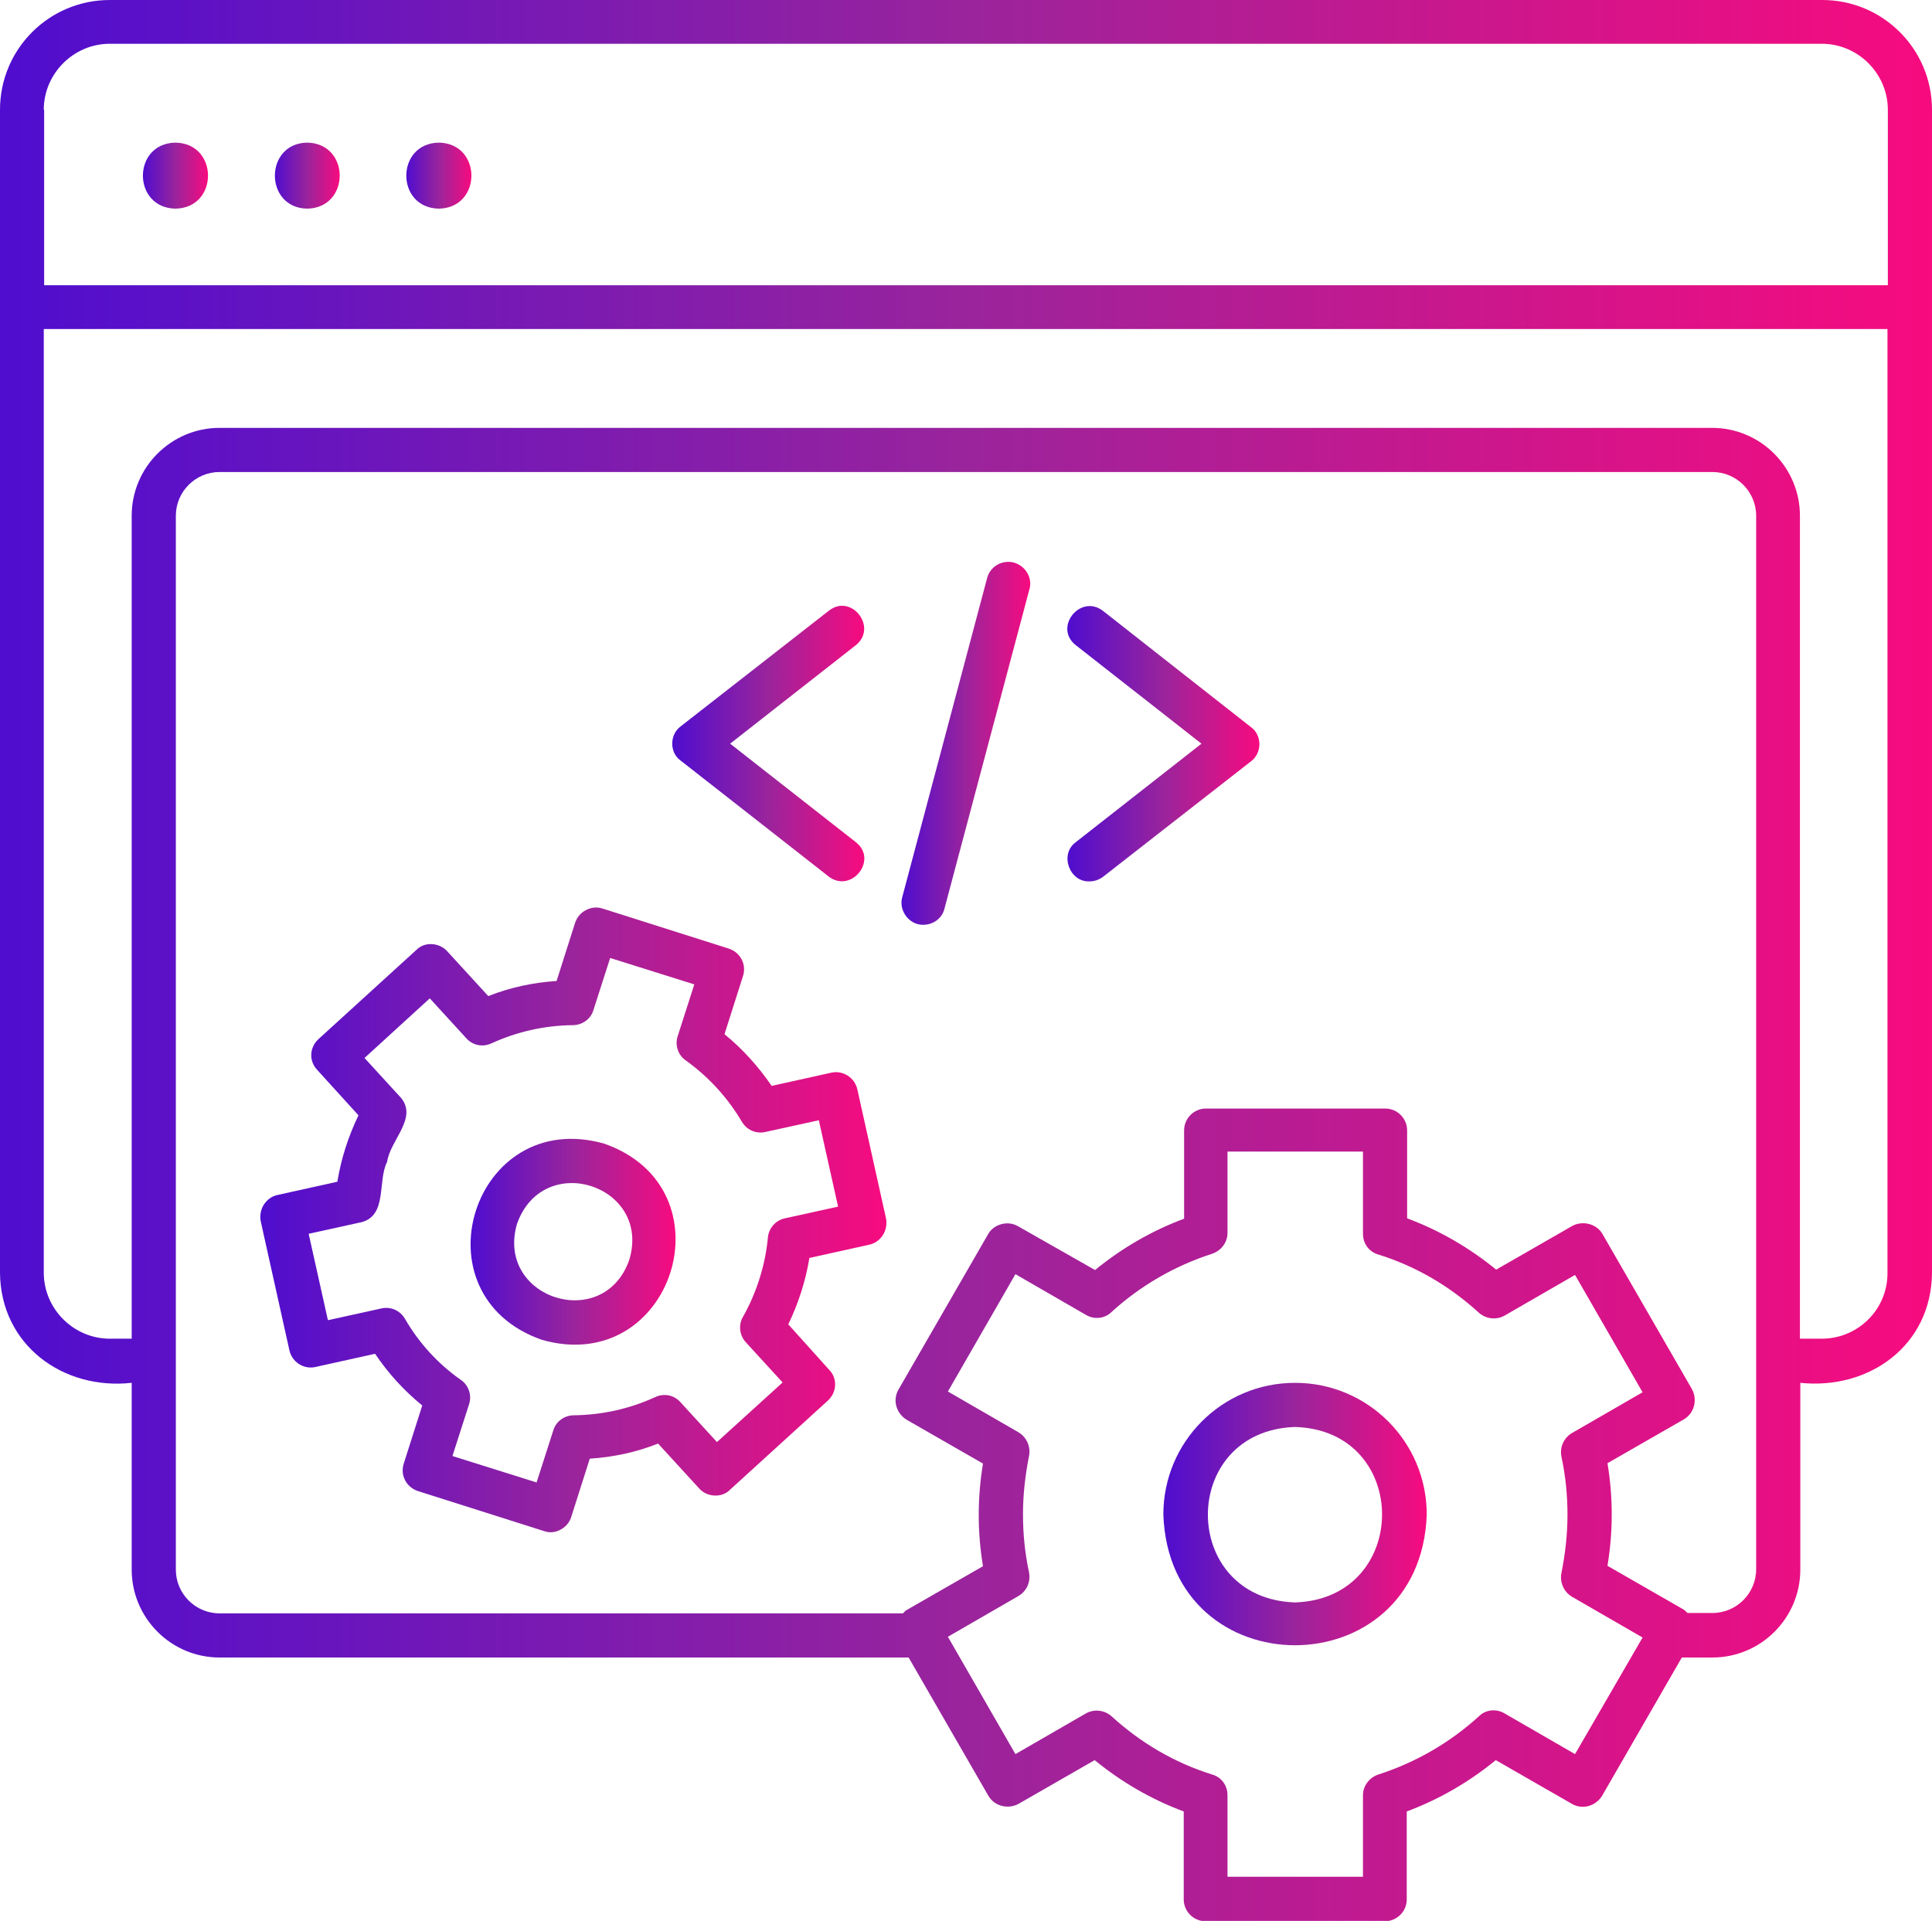
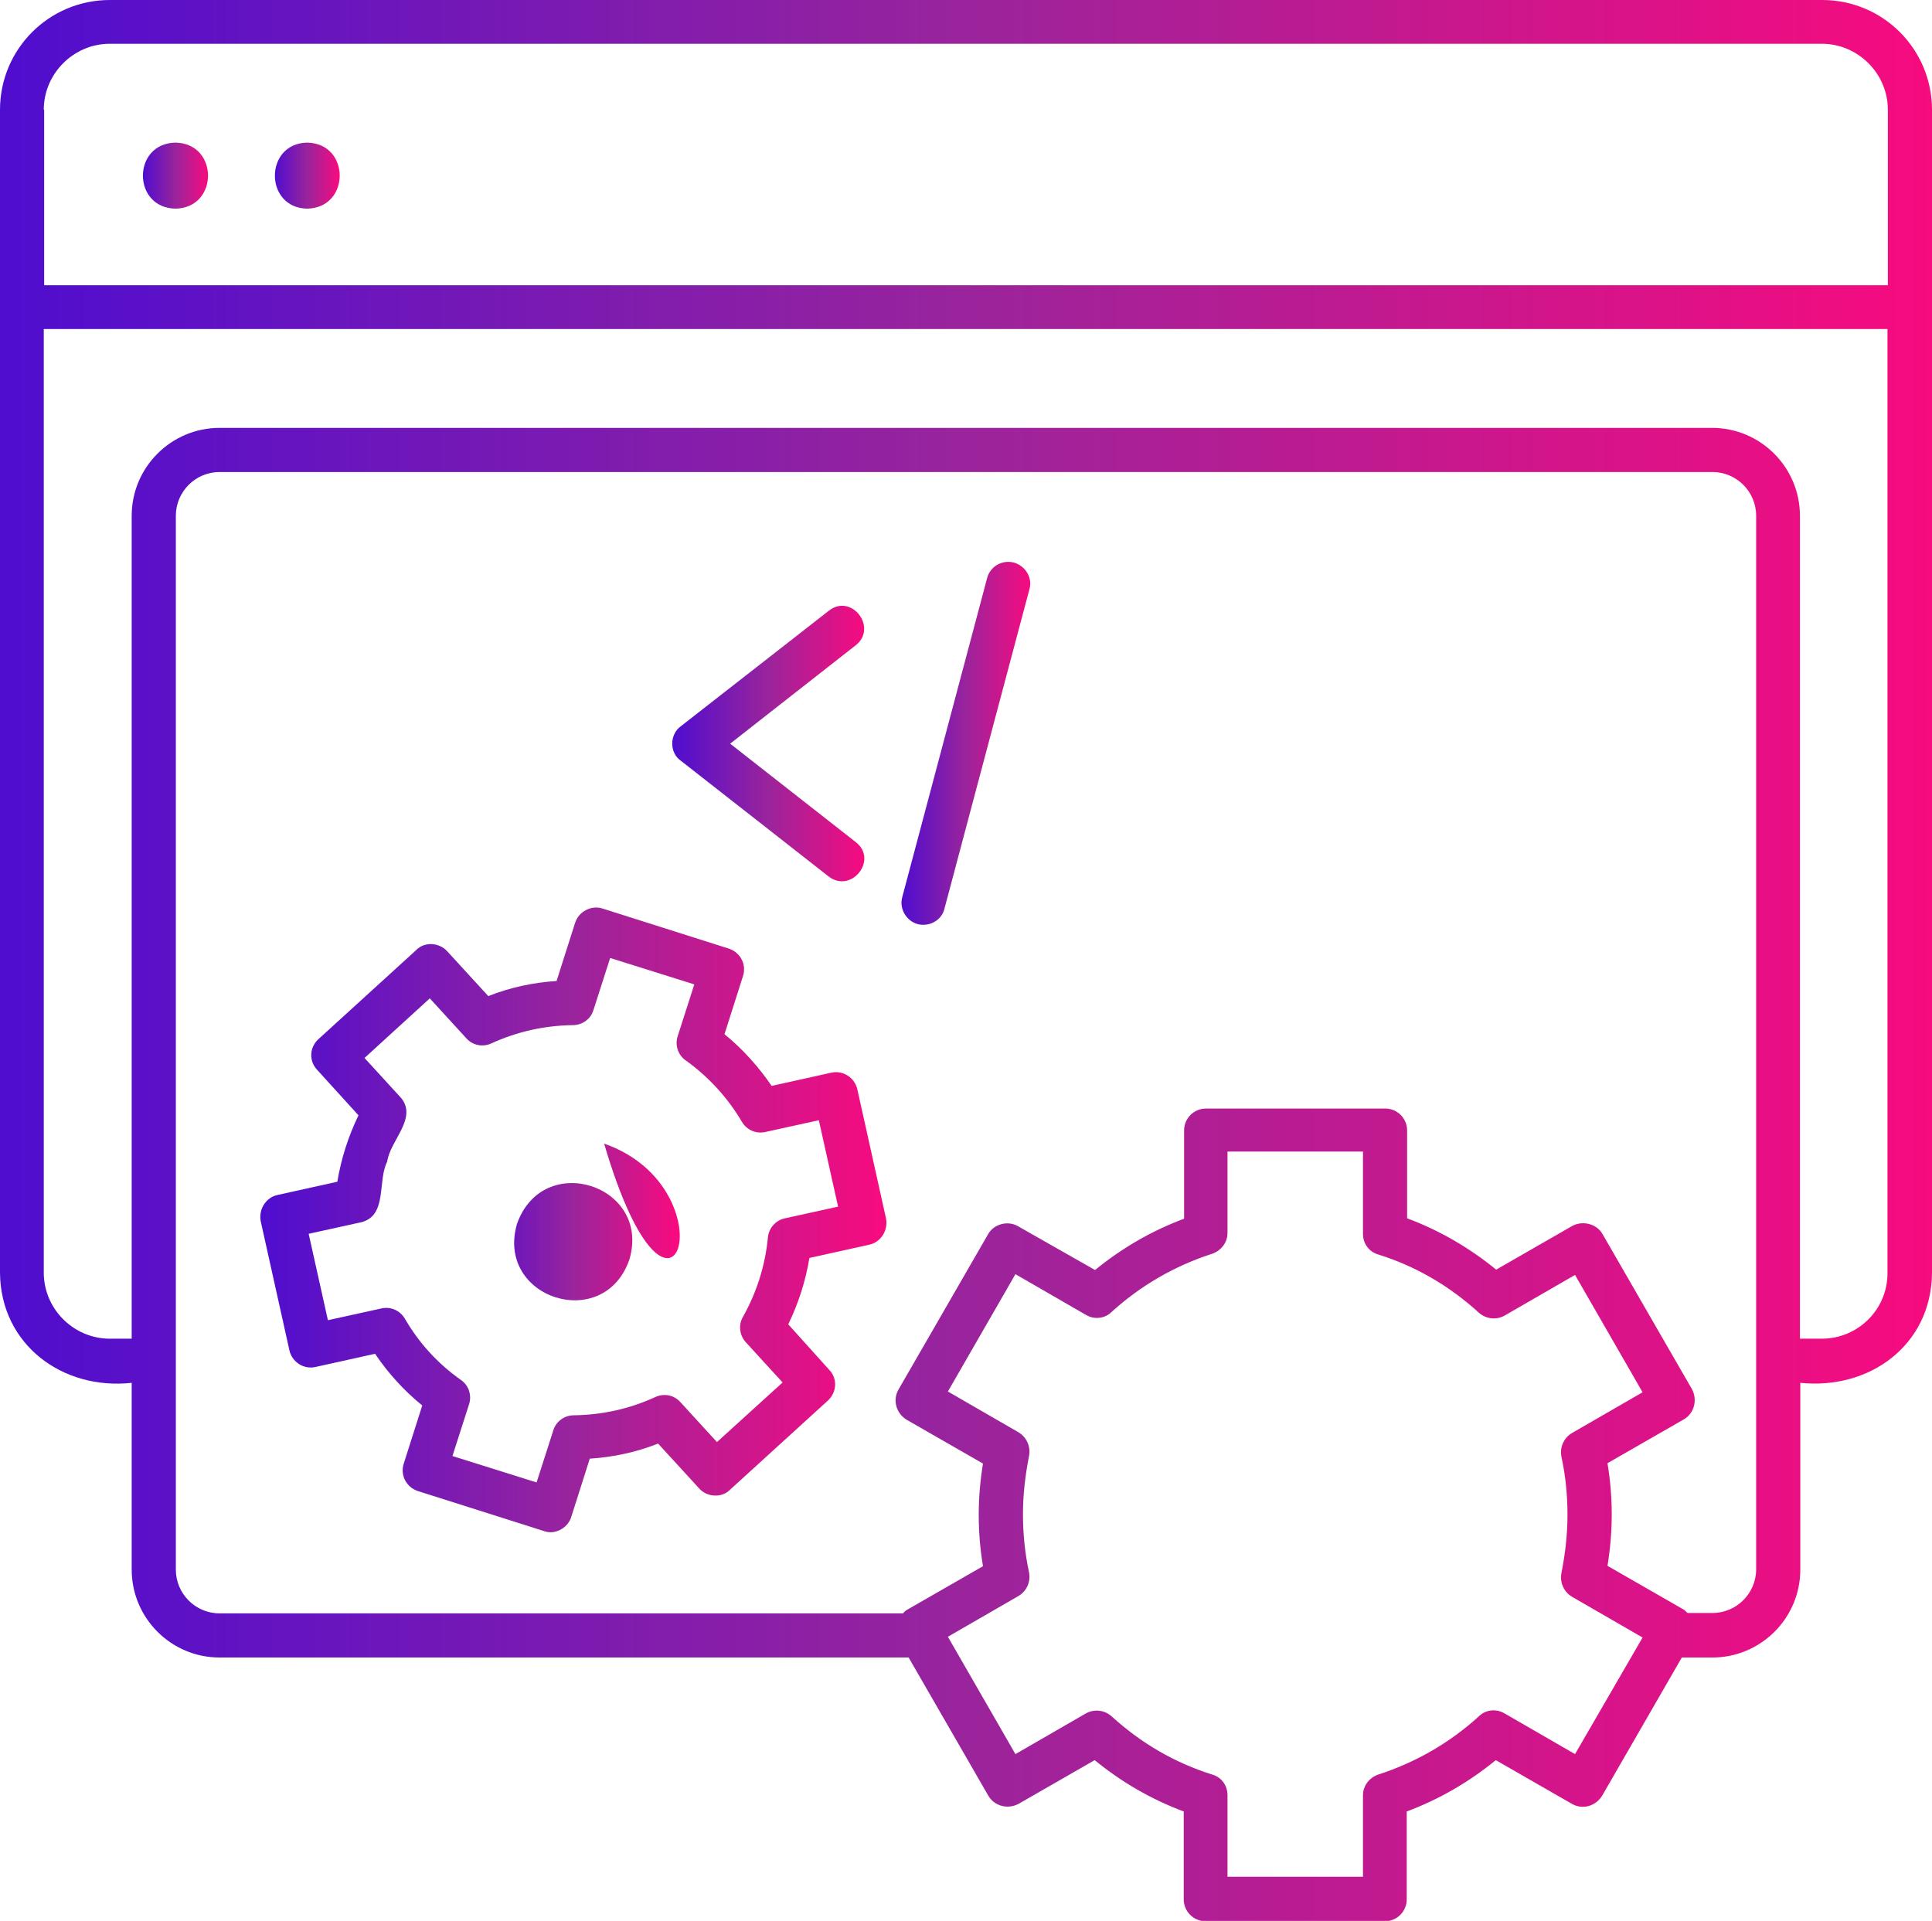
<svg xmlns="http://www.w3.org/2000/svg" version="1.1" id="Layer_1" x="0px" y="0px" viewBox="0 0 512 509.1" style="enable-background:new 0 0 512 509.1;" xml:space="preserve">
  <style type="text/css">
	.st0{fill:url(#SVGID_1_);}
	.st1{fill:url(#SVGID_2_);}
	.st2{fill:url(#SVGID_3_);}
	.st3{fill:url(#SVGID_4_);}
	.st4{fill:url(#SVGID_5_);}
	.st5{fill:url(#SVGID_6_);}
	.st6{fill:url(#SVGID_7_);}
	.st7{fill:url(#SVGID_8_);}
	.st8{fill:url(#SVGID_9_);}
	.st9{fill:url(#SVGID_10_);}
</style>
  <g>
    <linearGradient id="SVGID_1_" gradientUnits="userSpaceOnUse" x1="0" y1="254.528" x2="512" y2="254.528">
      <stop offset="0" style="stop-color:#4F0DCF" />
      <stop offset="0.5" style="stop-color:#9A249C" />
      <stop offset="1" style="stop-color:#F70B7F" />
    </linearGradient>
    <path class="st0" d="M482.8,0H29.1C13,0,0,13,0,29.1v308.3c0.2,19,16.6,31.1,34.9,29.1v49.5c0,12.8,10.4,23.3,23.3,23.3h182.6   l21.1,36.6c1.6,2.8,5.2,3.7,8,2.2l20.2-11.6c7.1,5.8,15,10.4,23.6,13.6v23.3c0,3.2,2.6,5.8,5.8,5.8H367c3.2,0,5.8-2.6,5.8-5.8   v-23.3c8.6-3.2,16.5-7.8,23.6-13.6l20.2,11.6c2.8,1.6,6.3,0.6,8-2.2l21.1-36.6h8.1c12.8,0,23.3-10.4,23.3-23.3v-49.5   c18.3,1.9,34.7-9.9,34.9-29.1V81.4V29.1C512,13,499,0,482.9,0L482.8,0z M11.6,29.1c0-9.6,7.9-17.5,17.5-17.5h453.7   c9.6,0,17.5,7.9,17.5,17.5v46.5l-488.6,0V29.1z M417.4,464.9l-18.7-10.8c-2.2-1.3-5-1-6.8,0.8c-7.7,7-16.7,12.2-26.6,15.4   c-2.4,0.8-4.1,3-4.1,5.5v21.6h-35.9v-21.6c0-2.6-1.6-4.8-4.1-5.5c-9.9-3.1-18.8-8.3-26.6-15.4c-1.9-1.7-4.6-2-6.8-0.8l-18.7,10.8   l-17.9-31.1l18.7-10.8c2.2-1.3,3.3-3.8,2.8-6.3c-1.1-5.1-1.6-10.2-1.6-15.4s0.6-10.3,1.6-15.4c0.5-2.4-0.6-5-2.8-6.3l-18.7-10.8   l17.9-31.1l18.7,10.8c2.2,1.3,5,1,6.8-0.8c7.7-7,16.7-12.2,26.6-15.4c2.4-0.8,4.1-3,4.1-5.5v-21.6h35.9V327c0,2.6,1.6,4.8,4.1,5.5   c9.9,3.1,18.8,8.3,26.6,15.4c1.9,1.7,4.6,2,6.8,0.8l18.7-10.8l17.9,31.1l-18.7,10.8c-2.2,1.3-3.3,3.8-2.8,6.3   c1.1,5.1,1.6,10.2,1.6,15.4s-0.6,10.3-1.6,15.4c-0.5,2.4,0.6,5,2.8,6.3l18.7,10.8L417.4,464.9z M465.4,415.9   c0,6.4-5.2,11.6-11.6,11.6h-6.6c-0.3-0.3-0.6-0.6-1-0.9l-20.2-11.6c1.5-9.1,1.5-18.2,0-27.2l20.2-11.6c2.8-1.6,3.7-5.2,2.2-8   l-23.7-41.1c-1.5-2.7-5.2-3.7-8-2.2l-20.2,11.6c-7.1-5.8-15-10.4-23.6-13.6v-23.3c0-3.2-2.6-5.8-5.8-5.8h-47.5   c-3.2,0-5.8,2.6-5.8,5.8V323c-8.6,3.2-16.5,7.8-23.6,13.6L269.8,325c-2.7-1.6-6.5-0.6-8,2.2l-23.7,41.1c-1.6,2.8-0.6,6.3,2.2,8   l20.2,11.6c-1.5,9.1-1.5,18.2,0,27.2l-20.2,11.6c-0.4,0.2-0.7,0.6-1,0.9H58.2c-6.4,0-11.6-5.2-11.6-11.6V136.7   c0-6.4,5.2-11.6,11.6-11.6h395.6c6.4,0,11.6,5.2,11.6,11.6L465.4,415.9L465.4,415.9z M482.8,354.8H477V136.7   c0-12.8-10.4-23.3-23.3-23.3H58.2c-12.8,0-23.3,10.4-23.3,23.3v218.1h-5.8c-9.6,0-17.5-7.9-17.5-17.5l0-250.1h488.6v250.1   C500.3,347,492.4,354.8,482.8,354.8L482.8,354.8z" />
    <linearGradient id="SVGID_2_" gradientUnits="userSpaceOnUse" x1="37.94" y1="46.529" x2="55.119" y2="46.529">
      <stop offset="0" style="stop-color:#4F0DCF" />
      <stop offset="0.5" style="stop-color:#9A249C" />
      <stop offset="1" style="stop-color:#F70B7F" />
    </linearGradient>
    <path class="st1" d="M46.5,37.8c-11.5,0.2-11.5,17.3,0,17.5C58,55.1,58,38,46.5,37.8z" />
    <linearGradient id="SVGID_3_" gradientUnits="userSpaceOnUse" x1="72.843" y1="46.529" x2="90.022" y2="46.529">
      <stop offset="0" style="stop-color:#4F0DCF" />
      <stop offset="0.5" style="stop-color:#9A249C" />
      <stop offset="1" style="stop-color:#F70B7F" />
    </linearGradient>
    <path class="st2" d="M81.4,37.8C70,38,70,55.1,81.4,55.3C92.9,55.1,92.9,38,81.4,37.8z" />
    <linearGradient id="SVGID_4_" gradientUnits="userSpaceOnUse" x1="107.745" y1="46.529" x2="124.924" y2="46.529">
      <stop offset="0" style="stop-color:#4F0DCF" />
      <stop offset="0.5" style="stop-color:#9A249C" />
      <stop offset="1" style="stop-color:#F70B7F" />
    </linearGradient>
-     <path class="st3" d="M116.3,37.8c-11.5,0.2-11.5,17.3,0,17.5C127.8,55.1,127.8,38,116.3,37.8z" />
    <linearGradient id="SVGID_5_" gradientUnits="userSpaceOnUse" x1="178.198" y1="197.122" x2="228.999" y2="197.122">
      <stop offset="0" style="stop-color:#4F0DCF" />
      <stop offset="0.5" style="stop-color:#9A249C" />
      <stop offset="1" style="stop-color:#F70B7F" />
    </linearGradient>
    <path class="st4" d="M219.6,232.3c6,4.6,13.2-4.4,7.2-9.1l-33.3-26.1l33.3-26.1c5.9-4.7-1.2-13.9-7.2-9.1l-39.2,30.6   c-3,2.2-3,7,0,9.1L219.6,232.3L219.6,232.3z" />
    <linearGradient id="SVGID_6_" gradientUnits="userSpaceOnUse" x1="282.892" y1="197.083" x2="333.737" y2="197.083">
      <stop offset="0" style="stop-color:#4F0DCF" />
      <stop offset="0.5" style="stop-color:#9A249C" />
      <stop offset="1" style="stop-color:#F70B7F" />
    </linearGradient>
-     <path class="st5" d="M292.3,161.9c-6-4.6-13.2,4.4-7.2,9.1l33.3,26.1l-33.3,26.1c-4.4,3.2-1.7,10.6,3.6,10.4c1.3,0,2.5-0.4,3.6-1.2   l39.2-30.6c3-2.2,3-7,0-9.1L292.3,161.9L292.3,161.9z" />
    <linearGradient id="SVGID_7_" gradientUnits="userSpaceOnUse" x1="238.866" y1="197.097" x2="273.083" y2="197.097">
      <stop offset="0" style="stop-color:#4F0DCF" />
      <stop offset="0.5" style="stop-color:#9A249C" />
      <stop offset="1" style="stop-color:#F70B7F" />
    </linearGradient>
    <path class="st6" d="M268.7,149.1c-3.1-0.8-6.3,1-7.1,4.1l-22.5,84.6c-1,3.6,1.9,7.4,5.6,7.3c2.6,0,5-1.7,5.6-4.3l22.5-84.6   C273.7,153.2,271.8,150,268.7,149.1L268.7,149.1z" />
    <linearGradient id="SVGID_8_" gradientUnits="userSpaceOnUse" x1="308.3" y1="401.244" x2="378.105" y2="401.244">
      <stop offset="0" style="stop-color:#4F0DCF" />
      <stop offset="0.5" style="stop-color:#9A249C" />
      <stop offset="1" style="stop-color:#F70B7F" />
    </linearGradient>
-     <path class="st7" d="M343.2,366.5c-19.3,0-34.9,15.6-34.9,34.9c1.6,46.2,68.2,46.2,69.8,0C378.1,382.1,362.5,366.5,343.2,366.5z    M343.2,424.7c-30.8-1-30.8-45.5,0-46.5C374,379.1,373.9,423.7,343.2,424.7z" />
    <linearGradient id="SVGID_9_" gradientUnits="userSpaceOnUse" x1="69.053" y1="323.272" x2="234.843" y2="323.272">
      <stop offset="0" style="stop-color:#4F0DCF" />
      <stop offset="0.5" style="stop-color:#9A249C" />
      <stop offset="1" style="stop-color:#F70B7F" />
    </linearGradient>
    <path class="st8" d="M227.2,288.7c-0.7-3.1-3.8-5.1-6.9-4.4l-15.8,3.5c-3.5-5.1-7.7-9.8-12.5-13.7l4.9-15.4c1-3.1-0.7-6.3-3.8-7.3   l-33.4-10.6c-1.5-0.5-3.1-0.3-4.4,0.4c-1.4,0.7-2.4,1.9-2.9,3.4l-4.9,15.4c-6.2,0.4-12.3,1.7-18.1,4l-10.9-11.9   c-2.1-2.3-6-2.6-8.2-0.3l-25.9,23.6c-2.4,2.2-2.6,5.8-0.3,8.2L95,295.6c-2.7,5.6-4.6,11.5-5.6,17.6l-15.8,3.5   c-1.5,0.3-2.8,1.2-3.7,2.6c-0.8,1.3-1.1,2.9-0.8,4.4l7.6,34.2c0.7,3.1,3.8,5.1,6.9,4.4l15.8-3.5c3.5,5.2,7.7,9.8,12.5,13.7   l-4.9,15.4c-1,3.1,0.7,6.3,3.8,7.3l33.4,10.6c0.6,0.2,1.2,0.3,1.7,0.3c2.4,0,4.8-1.7,5.5-4.1l4.9-15.4c6.2-0.4,12.3-1.7,18.1-4   l10.9,11.9c2,2.3,6,2.6,8.2,0.3l25.9-23.6c2.4-2.2,2.6-5.9,0.3-8.2L208.9,351c2.7-5.6,4.6-11.5,5.6-17.6l15.8-3.5   c1.5-0.3,2.8-1.2,3.7-2.6c0.8-1.3,1.1-2.9,0.8-4.4L227.2,288.7L227.2,288.7z M208,322.9c-2.4,0.5-4.3,2.6-4.5,5.1   c-0.7,7.4-3,14.6-6.6,21c-1.3,2.2-0.9,5,0.8,6.8l9.7,10.6L190,382.2l-9.7-10.6c-1.7-1.9-4.4-2.4-6.7-1.3c-6.8,3.1-14,4.7-21.5,4.8   c-2.5,0-4.8,1.6-5.5,4.1l-4.4,13.7l-22.3-7l4.4-13.7c0.8-2.4-0.1-5.1-2.2-6.5c-6.1-4.3-11.1-9.8-14.8-16.2   c-1.3-2.2-3.8-3.3-6.3-2.7l-14.1,3.1l-5.1-22.9l14.1-3.1c6.8-1.9,4.1-10.9,6.7-16c0.8-5.7,8.1-11.5,3.7-16.9l-9.7-10.6l17.3-15.8   l9.7,10.6c1.7,1.9,4.4,2.4,6.7,1.3c6.8-3.1,14-4.7,21.5-4.8c2.5,0,4.8-1.6,5.5-4.1l4.4-13.7l22.3,7l-4.4,13.7   c-0.8,2.4,0.1,5.1,2.2,6.5c6,4.3,11.1,9.9,14.8,16.2c1.3,2.2,3.8,3.3,6.3,2.7l14.1-3.1l5.1,22.9L208,322.9L208,322.9z" />
    <linearGradient id="SVGID_10_" gradientUnits="userSpaceOnUse" x1="124.749" y1="329.08" x2="179.042" y2="329.08">
      <stop offset="0" style="stop-color:#4F0DCF" />
      <stop offset="0.5" style="stop-color:#9A249C" />
      <stop offset="1" style="stop-color:#F70B7F" />
    </linearGradient>
-     <path class="st9" d="M160.1,303.1c-34.7-9.8-50.5,40.1-16.5,52C178.3,365,194.2,315,160.1,303.1z M166.8,333.8   c-6.7,19.5-35.5,10.4-29.8-9.4C143.9,304.8,172.6,314.1,166.8,333.8L166.8,333.8z" />
+     <path class="st9" d="M160.1,303.1C178.3,365,194.2,315,160.1,303.1z M166.8,333.8   c-6.7,19.5-35.5,10.4-29.8-9.4C143.9,304.8,172.6,314.1,166.8,333.8L166.8,333.8z" />
  </g>
</svg>